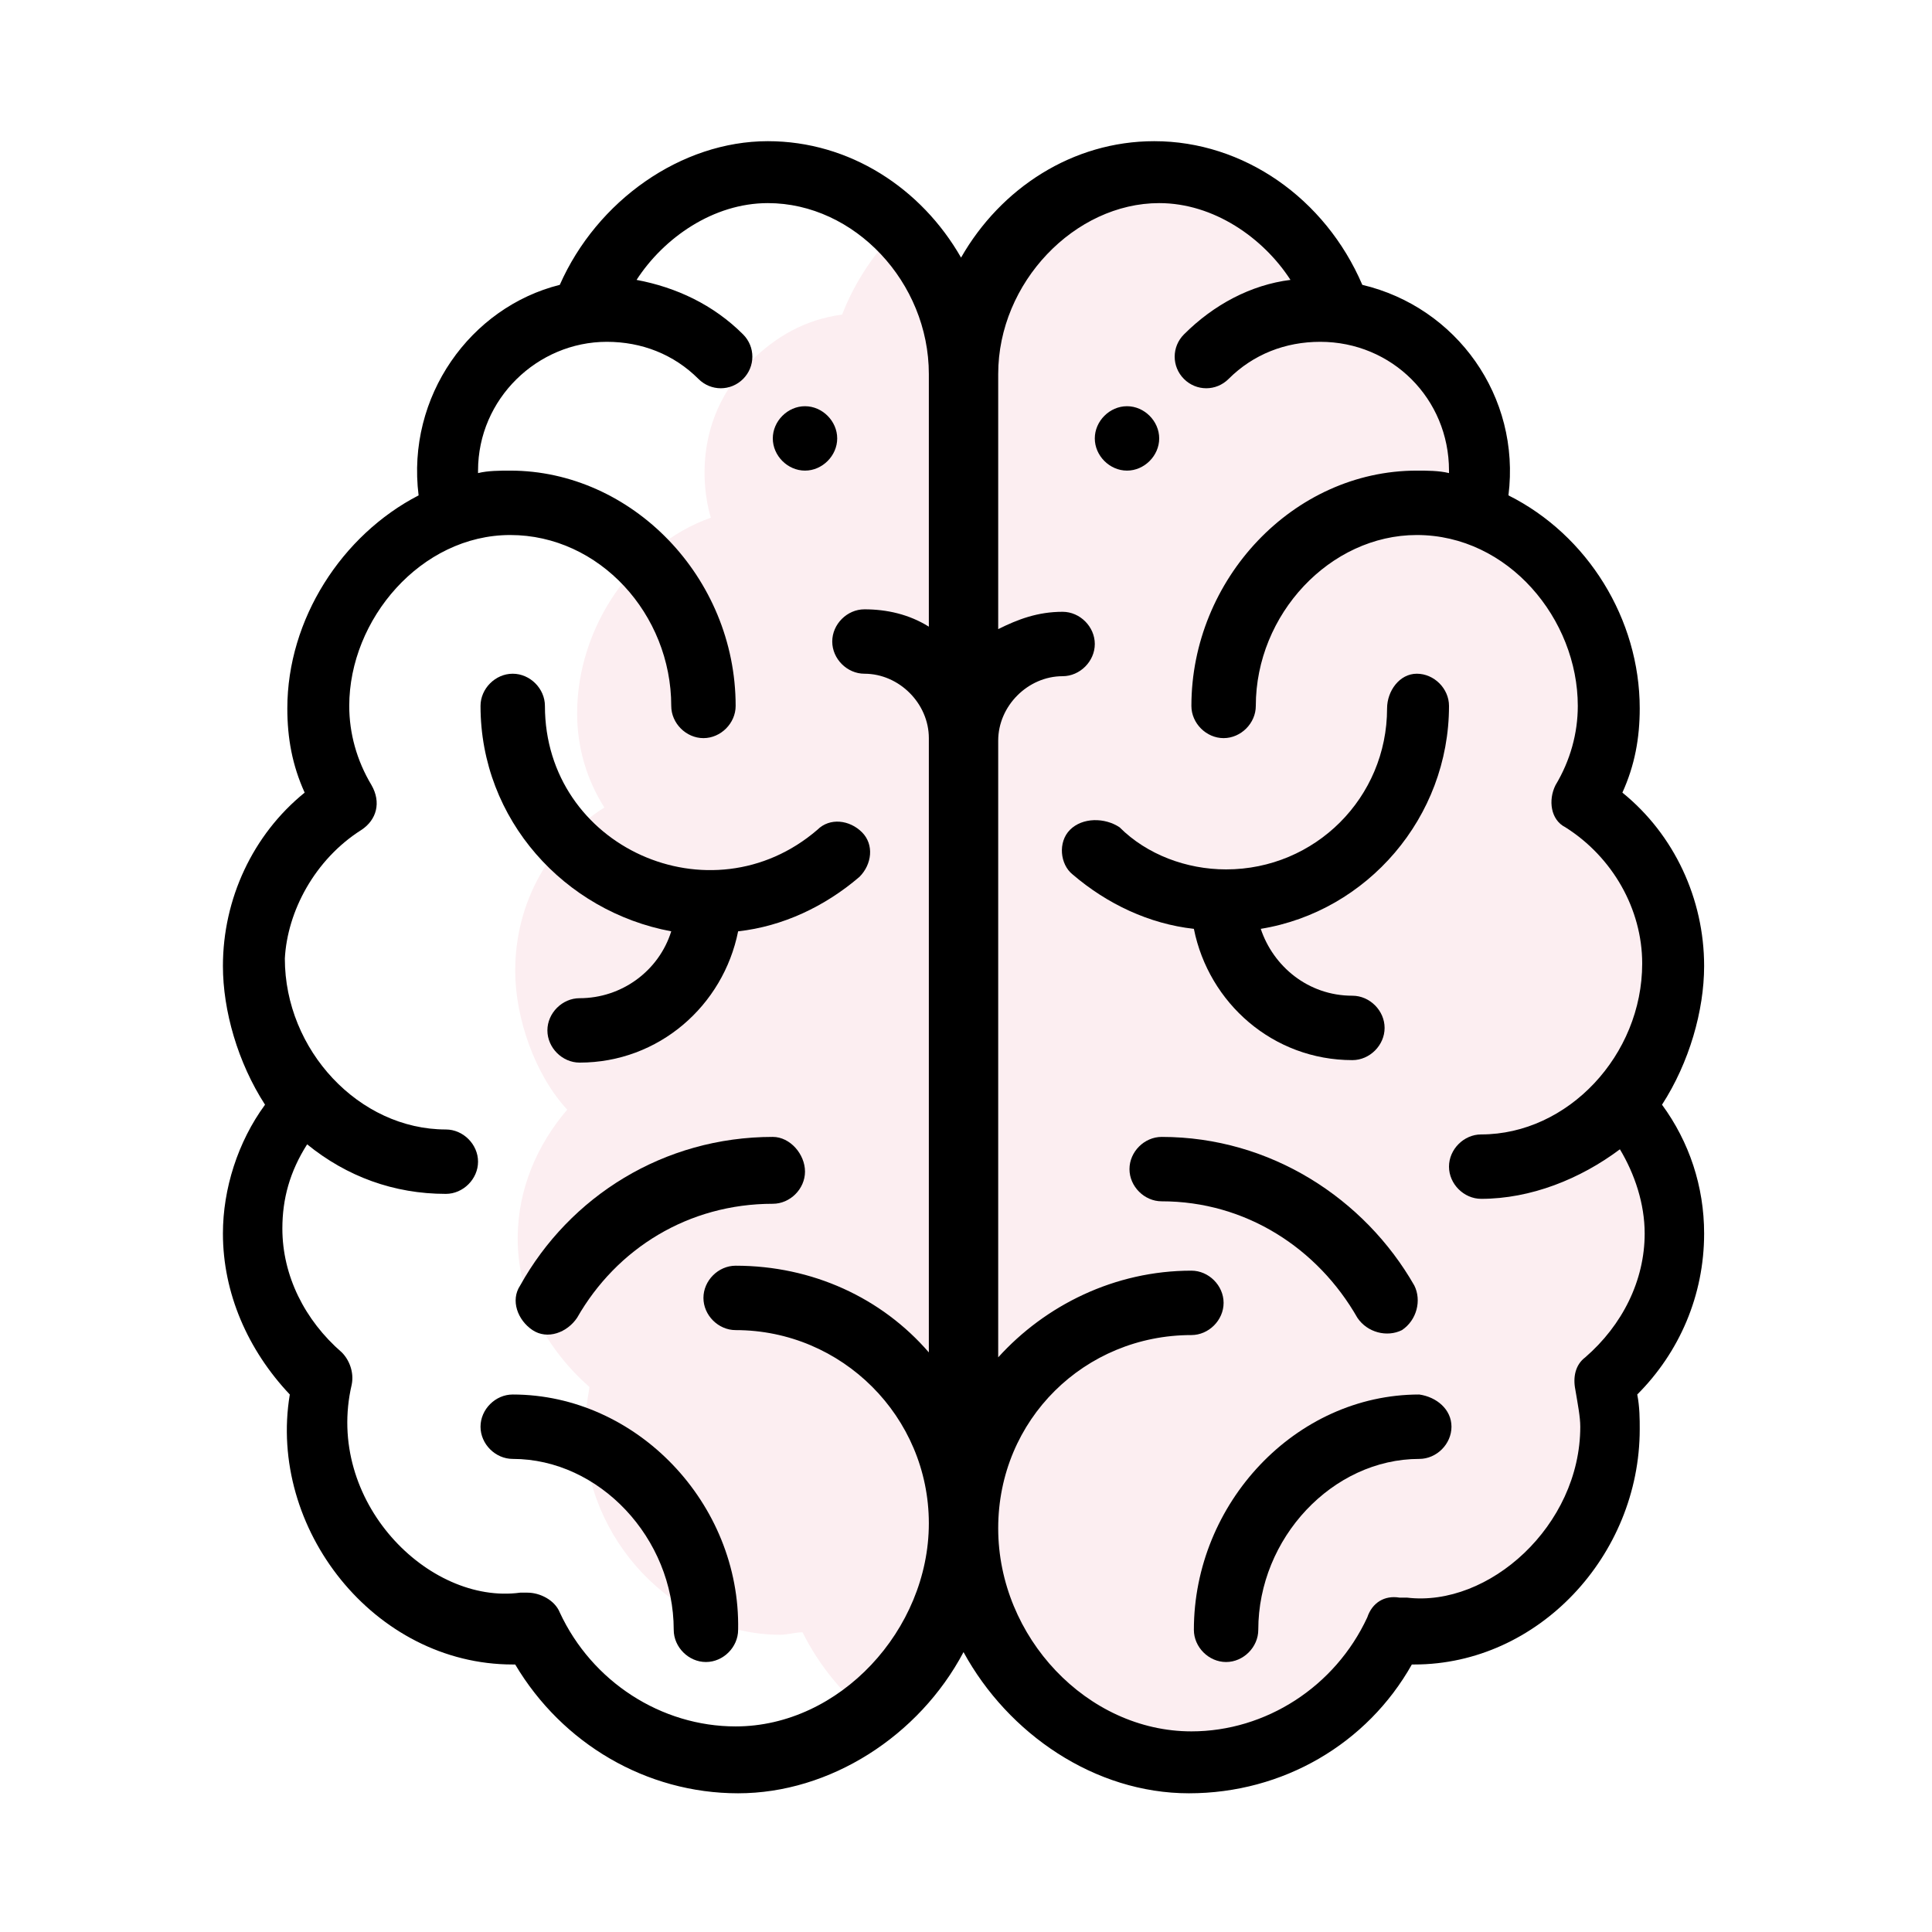
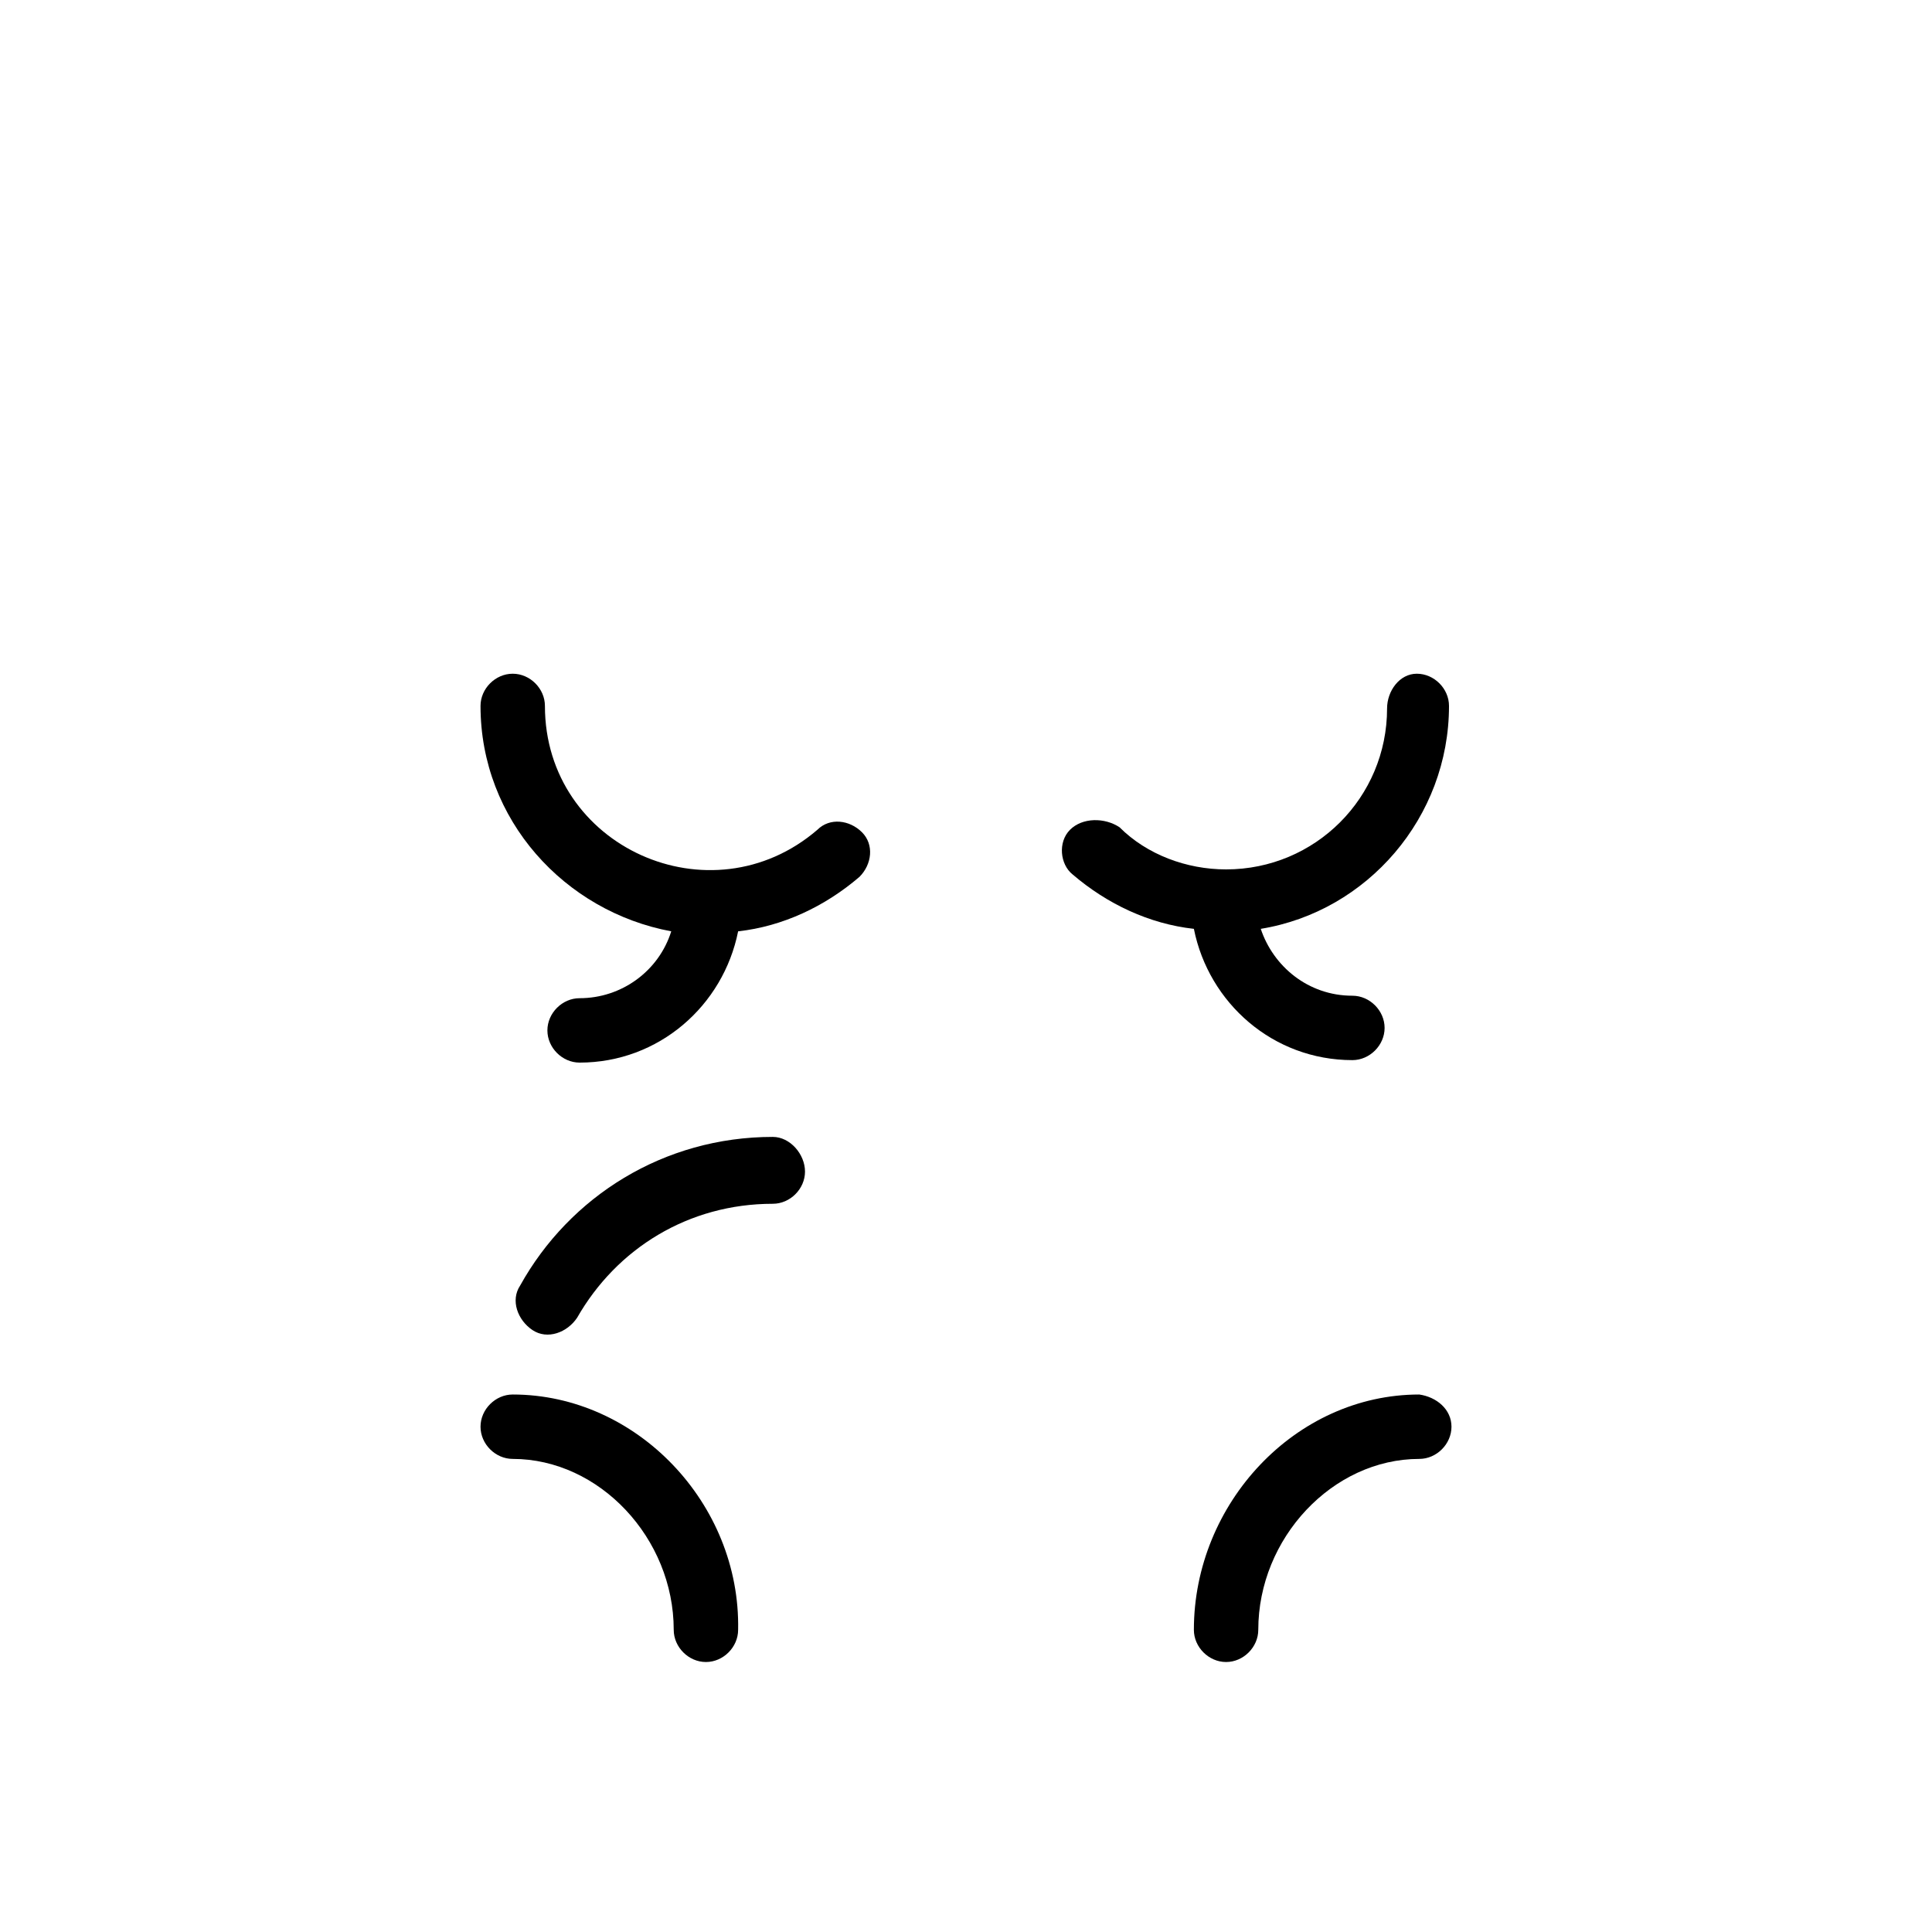
<svg xmlns="http://www.w3.org/2000/svg" version="1.1" id="Layer_2_00000067210315817001207670000015059630470133118095_" x="0px" y="0px" viewBox="0 0 78 78" style="enable-background:new 0 0 78 78;" xml:space="preserve">
  <style type="text/css">
	.st0{fill:#FFFFFF;}
	.st1{fill:#FCEEF1;enable-background:new    ;}
</style>
  <g id="Layer_1-2">
    <rect class="st0" width="78" height="78" />
    <g>
-       <path class="st1" d="M67.8,49.6c0-2-0.8-3.8-2.1-5.2c1.3-1.4,2-3.7,2-5.6c0-2.8-1.5-5.2-3.7-6.6c0.6-1.1,1-2.4,1-3.8    c0-3.5-2.3-6.7-5.5-7.8c0,0,1.1-3.5-1.7-6.3c-1-1-2.3-1.6-3.8-1.8c-0.5-1.3-1.2-2.5-2.2-3.4c-1.4-1.3-3.2-2.2-5.2-2.2    c-1,0-1.9,0.2-2.7,0.6c-3,1.2-5.1,4.3-5,7.7c0-2.3-1-4.4-2.6-6c-1,1-1.8,2.2-2.3,3.5c-1.5,0.2-2.7,0.9-3.7,1.9    c-2.8,2.8-1.6,6.3-1.6,6.3c-3.1,1.1-5.4,4.4-5.4,7.9c0,1.4,0.4,2.7,1.1,3.8c-2.2,1.4-3.6,3.8-3.6,6.6c0,1.9,0.8,4.2,2.1,5.6    c-1.2,1.4-2,3.2-2,5.2c0,2.4,1.2,4.5,2.9,6c-0.1,0.6-0.2,1.2-0.2,1.8c0,4.3,3.6,8.2,7.9,8.2c0.3,0,0.6-0.1,0.9-0.1    c0.7,1.4,1.7,2.6,3,3.6c2.4-1.8,4-4.7,4-7.9c0,3.7,2.2,7,5.3,8.6c1.2,0.6,2.5,0.9,3.9,0.9c2,0,3.7-0.6,5.2-1.7    c1.3-0.9,2.3-2.2,3-3.7c0.3,0,0.6,0.1,0.9,0.1c4.3,0,7.8-4,7.8-8.3c0-0.6-0.1-1.2-0.2-1.8C66.7,54.2,67.8,52.1,67.8,49.6    L67.8,49.6z" />
-       <path d="M45.5,19c0.7,0,1.3-0.6,1.3-1.3s-0.6-1.3-1.3-1.3s-1.3,0.6-1.3,1.3S44.8,19,45.5,19z" />
-       <path d="M32.5,19c0.7,0,1.3-0.6,1.3-1.3s-0.6-1.3-1.3-1.3s-1.3,0.6-1.3,1.3S31.8,19,32.5,19z" />
-       <path d="M9,49.8c0,2.4,1,4.7,2.7,6.5c-0.9,5.4,3.4,10.9,9,10.9c0,0,0.1,0,0.1,0c1.9,3.2,5.3,5.2,9,5.2s7.3-2.3,9.1-5.7    c1.8,3.3,5.3,5.7,9.1,5.7s7.2-2,9-5.2c0,0,0.1,0,0.1,0c5,0,9.1-4.4,9.1-9.5c0-0.4,0-0.9-0.1-1.4c1.7-1.7,2.7-4,2.7-6.5    c0-1.9-0.6-3.7-1.7-5.2c1.1-1.7,1.7-3.8,1.7-5.6c0-2.7-1.2-5.3-3.3-7c0.5-1.1,0.7-2.2,0.7-3.4c0-3.6-2.1-7-5.3-8.6    c0.5-4-2.1-7.6-5.9-8.5c-1.5-3.5-4.8-5.8-8.4-5.8c-3.3,0-6.2,1.9-7.8,4.7c-1.6-2.8-4.5-4.7-7.8-4.7c-3.5,0-6.9,2.4-8.4,5.8    C19,12.4,16.4,16,16.9,20c-3.1,1.6-5.3,5-5.3,8.6c0,1.2,0.2,2.3,0.7,3.4C10.2,33.7,9,36.3,9,39c0,1.8,0.6,3.9,1.7,5.6    C9.6,46.1,9,48,9,49.8L9,49.8z M46.8,8.2c2.2,0,4.2,1.4,5.3,3.1c-1.6,0.2-3.1,1-4.3,2.2c-0.5,0.5-0.5,1.3,0,1.8s1.3,0.5,1.8,0    c1-1,2.3-1.5,3.7-1.5c2.9,0,5.2,2.3,5.2,5.2c0,0,0,0.1,0,0.1c-0.4-0.1-0.9-0.1-1.3-0.1c-5,0-9.1,4.4-9.1,9.5    c0,0.7,0.6,1.3,1.3,1.3s1.3-0.6,1.3-1.3c0-3.7,3-6.9,6.5-6.9c3.7,0,6.5,3.4,6.5,6.9c0,1.1-0.3,2.2-0.9,3.2    c-0.3,0.6-0.2,1.4,0.4,1.7c1.9,1.2,3.1,3.3,3.1,5.5c0,3.7-3,6.9-6.5,6.9c-0.7,0-1.3,0.6-1.3,1.3s0.6,1.3,1.3,1.3c2,0,4-0.8,5.6-2    c0.6,1,1,2.2,1,3.4c0,1.9-0.9,3.7-2.4,5c-0.4,0.3-0.5,0.8-0.4,1.3c0.1,0.6,0.2,1.1,0.2,1.5c0,4-3.7,7.3-7,6.9c-0.1,0-0.2,0-0.3,0    c-0.6-0.1-1.1,0.2-1.3,0.8c-1.3,2.8-4.1,4.6-7.1,4.6c-4.2,0-7.8-3.8-7.8-8.2s3.5-7.8,7.8-7.8c0.7,0,1.3-0.6,1.3-1.3    s-0.6-1.3-1.3-1.3c-3.1,0-5.9,1.4-7.8,3.5V29.9c0-1.4,1.2-2.6,2.6-2.6c0.7,0,1.3-0.6,1.3-1.3s-0.6-1.3-1.3-1.3    c-1,0-1.8,0.3-2.6,0.7V15.1C40.3,11.4,43.4,8.2,46.8,8.2L46.8,8.2z M14.6,33.5c0.6-0.4,0.8-1.1,0.4-1.8c-0.6-1-0.9-2.1-0.9-3.2    c0-3.5,2.9-6.9,6.5-6.9s6.5,3.2,6.5,6.9c0,0.7,0.6,1.3,1.3,1.3s1.3-0.6,1.3-1.3c0-5.2-4.2-9.5-9.1-9.5c-0.4,0-0.9,0-1.3,0.1    c0,0,0-0.1,0-0.1c0-2.9,2.4-5.2,5.2-5.2c1.4,0,2.7,0.5,3.7,1.5c0.5,0.5,1.3,0.5,1.8,0c0.5-0.5,0.5-1.3,0-1.8    c-1.2-1.2-2.7-1.9-4.3-2.2c1.1-1.7,3.1-3.1,5.3-3.1c3.5,0,6.5,3.2,6.5,6.9v10.2c-0.8-0.5-1.7-0.7-2.6-0.7c-0.7,0-1.3,0.6-1.3,1.3    s0.6,1.3,1.3,1.3c1.4,0,2.6,1.2,2.6,2.6v24.8c-1.9-2.2-4.7-3.5-7.8-3.5c-0.7,0-1.3,0.6-1.3,1.3s0.6,1.3,1.3,1.3    c4.3,0,7.8,3.5,7.8,7.8s-3.6,8.2-7.8,8.2c-3,0-5.8-1.8-7.1-4.6c-0.2-0.5-0.8-0.8-1.3-0.8c-0.1,0-0.2,0-0.3,0    c-3.7,0.5-7.9-3.7-6.8-8.4c0.1-0.5-0.1-1-0.4-1.3c-1.5-1.3-2.4-3.1-2.4-5c0-1.2,0.3-2.3,1-3.4c1.6,1.3,3.5,2,5.6,2    c0.7,0,1.3-0.6,1.3-1.3s-0.6-1.3-1.3-1.3c-3.5,0-6.5-3.2-6.5-6.9C11.6,36.8,12.7,34.7,14.6,33.5L14.6,33.5z" />
      <path d="M27.1,37.6c-0.5,1.6-2,2.7-3.7,2.7c-0.7,0-1.3,0.6-1.3,1.3s0.6,1.3,1.3,1.3c3.2,0,5.8-2.3,6.4-5.3c1.8-0.2,3.5-1,4.9-2.2    c0.5-0.5,0.6-1.3,0.1-1.8s-1.3-0.6-1.8-0.1C28.7,37.2,22,34.2,22,28.5c0-0.7-0.6-1.3-1.3-1.3s-1.3,0.6-1.3,1.3    C19.4,33.1,22.8,36.8,27.1,37.6L27.1,37.6z" />
      <path d="M20.7,56.3c-0.7,0-1.3,0.6-1.3,1.3s0.6,1.3,1.3,1.3c3.5,0,6.5,3.2,6.5,6.9c0,0.7,0.6,1.3,1.3,1.3s1.3-0.6,1.3-1.3    C29.9,60.7,25.7,56.3,20.7,56.3L20.7,56.3z" />
      <path d="M31.2,45.9c-4.4,0-8.2,2.4-10.2,6c-0.4,0.6-0.1,1.4,0.5,1.8s1.4,0.1,1.8-0.5c1.6-2.8,4.5-4.6,7.9-4.6    c0.7,0,1.3-0.6,1.3-1.3S31.9,45.9,31.2,45.9L31.2,45.9z" />
      <path d="M43.2,33.5c-0.5,0.5-0.4,1.4,0.1,1.8c1.4,1.2,3.1,2,4.9,2.2c0.6,3,3.2,5.3,6.4,5.3c0.7,0,1.3-0.6,1.3-1.3    s-0.6-1.3-1.3-1.3c-1.8,0-3.2-1.2-3.7-2.7c4.3-0.7,7.6-4.5,7.6-9c0-0.7-0.6-1.3-1.3-1.3S56,27.9,56,28.6c0,3.6-2.9,6.5-6.5,6.5    c-1.6,0-3.2-0.6-4.3-1.7C44.6,33,43.7,33,43.2,33.5L43.2,33.5z" />
      <path d="M57.3,56.3c-5,0-9.1,4.4-9.1,9.5c0,0.7,0.6,1.3,1.3,1.3s1.3-0.6,1.3-1.3c0-3.7,3-6.9,6.5-6.9c0.7,0,1.3-0.6,1.3-1.3    S58,56.4,57.3,56.3L57.3,56.3z" />
-       <path d="M54.8,53.2c0.4,0.6,1.2,0.8,1.8,0.5c0.6-0.4,0.8-1.2,0.5-1.8c-2-3.5-5.8-6-10.2-6c-0.7,0-1.3,0.6-1.3,1.3s0.6,1.3,1.3,1.3    C50.3,48.5,53.2,50.4,54.8,53.2L54.8,53.2z" />
    </g>
  </g>
</svg>